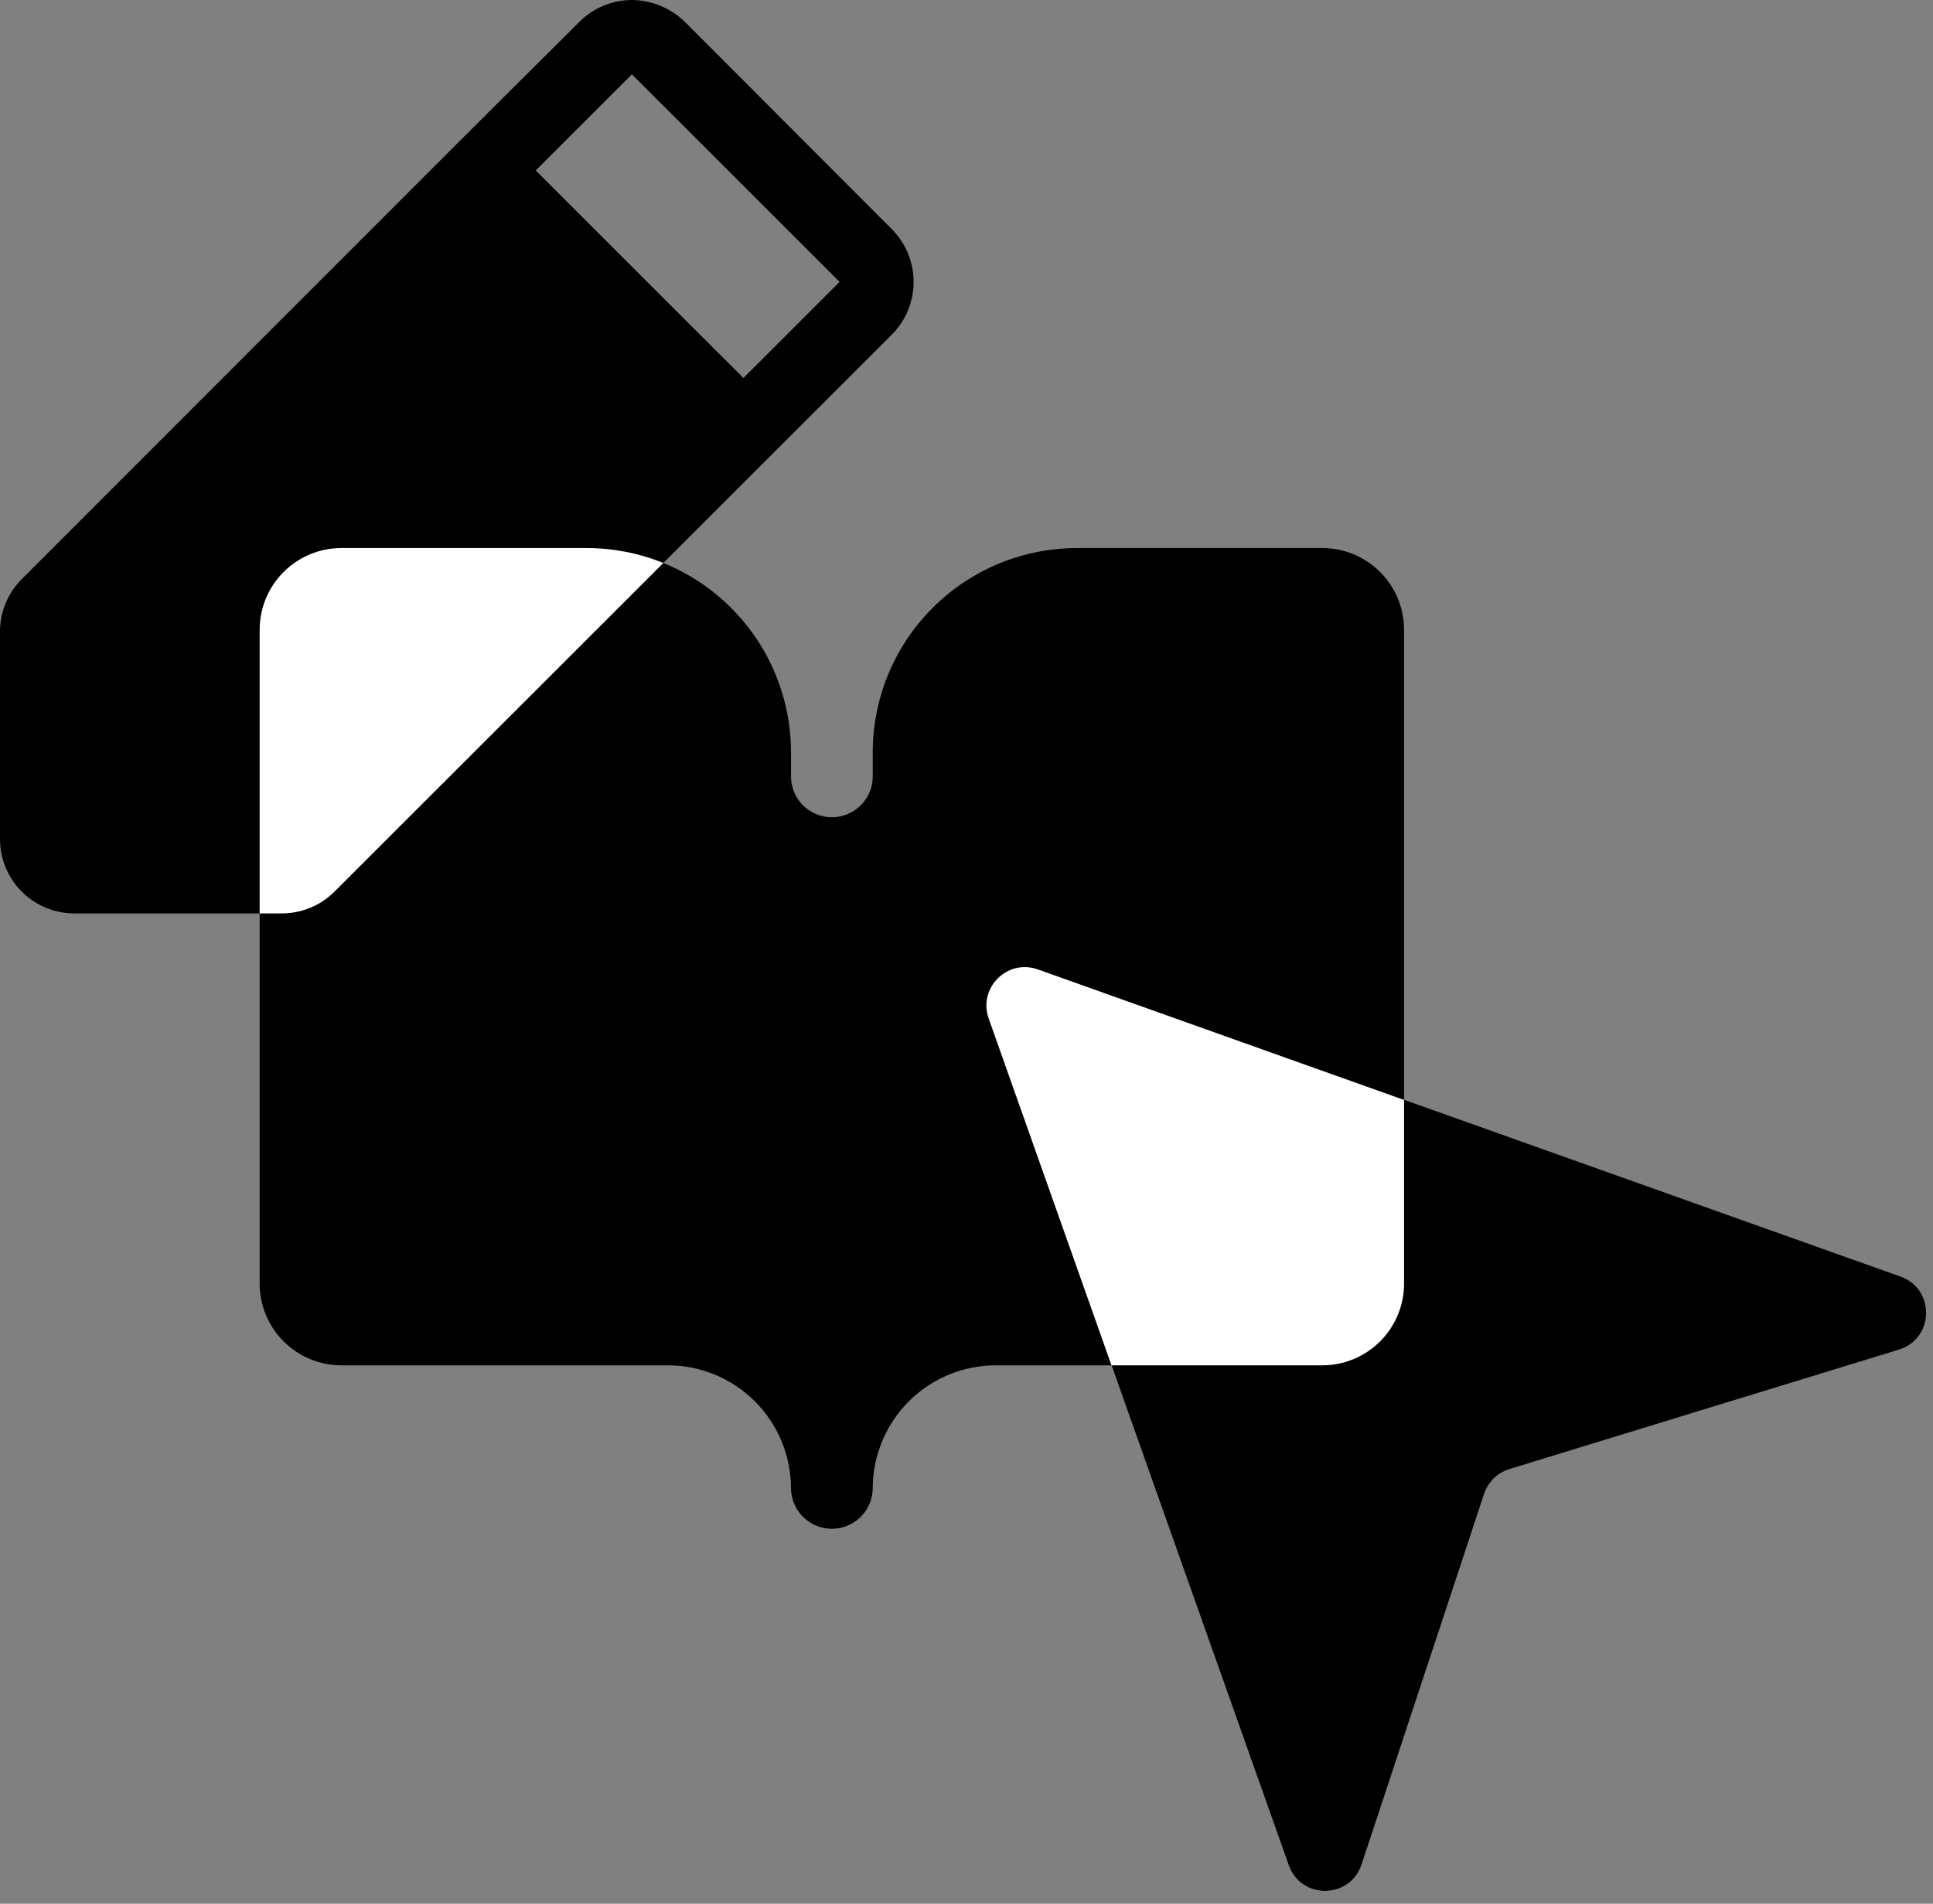
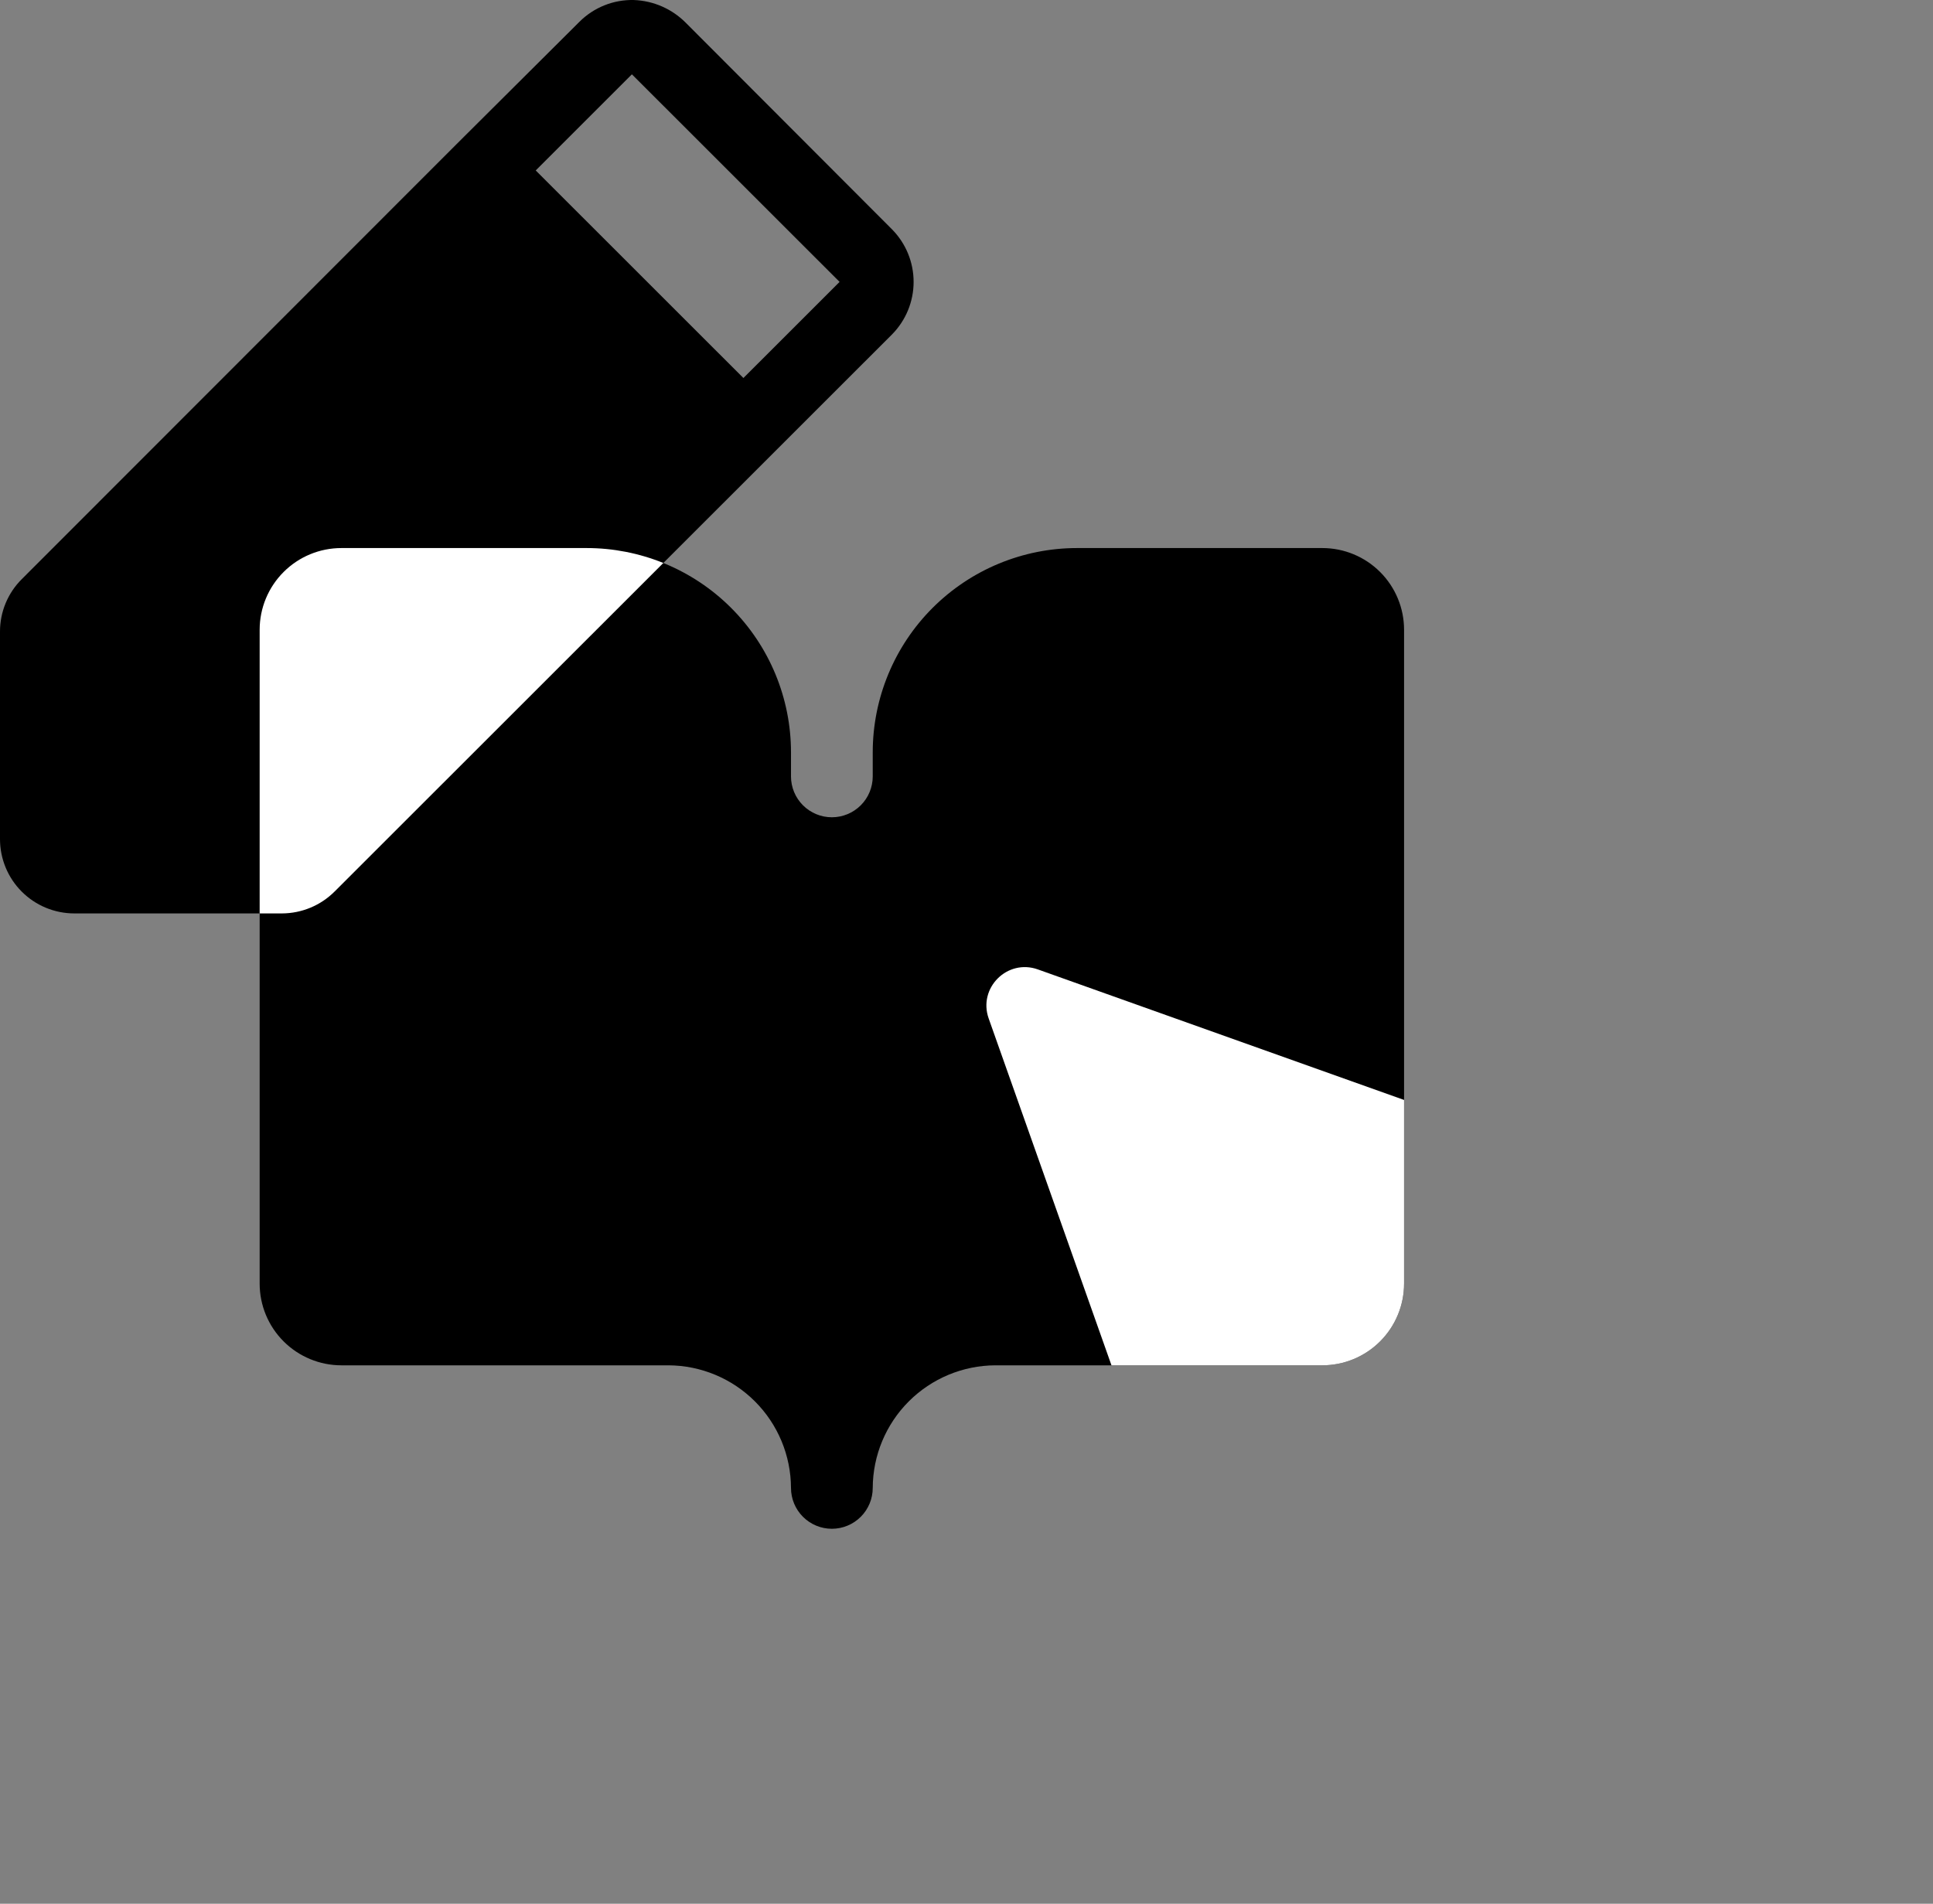
<svg xmlns="http://www.w3.org/2000/svg" width="201" height="198" viewBox="0 0 201 198" fill="none">
  <rect x="0" y="0" width="201" height="198" fill="#808080" stroke="none" />
  <g clip-path="url(#clip0_6140_1493)">
    <path d="M69.5 142C72.877 142.014 76.112 143.362 78.5 145.75C80.888 148.138 82.236 151.373 82.25 154.75C82.25 155.877 82.698 156.958 83.495 157.755C84.292 158.552 85.373 159 86.5 159C87.627 159 88.708 158.552 89.505 157.755C90.302 156.958 90.75 155.877 90.75 154.75C90.764 151.373 92.112 148.138 94.5 145.75C96.888 143.362 100.123 142.014 103.5 142H137.5C139.754 142 141.916 141.104 143.51 139.51C145.104 137.916 146 135.754 146 133.5V65.5C146 63.246 145.104 61.084 143.51 59.49C141.916 57.895 139.754 57 137.5 57H112C106.364 57 100.959 59.239 96.974 63.224C92.989 67.209 90.75 72.614 90.75 78.25V80.75C90.75 81.877 90.302 82.958 89.505 83.755C88.708 84.552 87.627 85 86.5 85C85.373 85 84.292 84.552 83.495 83.755C82.698 82.958 82.25 81.877 82.25 80.75V78.25C82.25 72.614 80.011 67.209 76.026 63.224C72.041 59.239 66.636 57 61 57H35.5C33.246 57 31.084 57.895 29.49 59.49C27.895 61.084 27 63.246 27 65.5V133.5C27 135.754 27.895 137.916 29.49 139.51C31.084 141.104 33.246 142 35.5 142H69.5Z" fill="black" />
-     <path d="M107.921 100.821L197.625 132.772C201.253 134.064 201.138 139.234 197.456 140.364L156.95 152.788C155.71 153.168 154.732 154.125 154.325 155.356L141.58 193.909C140.383 197.527 135.284 197.581 134.012 193.989L102.808 105.925C101.683 102.75 104.747 99.691 107.921 100.821Z" fill="black" />
    <path fill-rule="evenodd" clip-rule="evenodd" d="M146 114.4L107.92 100.824C104.746 99.692 101.681 102.75 102.806 105.926L115.575 142H137.5C139.754 142 141.916 141.104 143.51 139.51C145.104 137.916 146 135.754 146 133.5V114.4Z" fill="white" />
    <path d="M92.762 23.86L71.359 2.417C69.918 0.94 67.963 0.075 65.9 0.002C64.853 -0.022 63.812 0.167 62.84 0.557C61.869 0.947 60.986 1.531 60.247 2.272L47.492 14.974L2.271 60.227C1.55 60.942 0.979 61.792 0.589 62.728C0.199 63.665 -0.001 64.67 3.04738e-06 65.684V87.273C3.04738e-06 89.322 0.814 91.288 2.264 92.737C3.714 94.186 5.68 95 7.73 95H29.326C31.374 94.991 33.336 94.176 34.786 92.73L92.762 34.775C94.196 33.32 95 31.36 95 29.318C95 27.275 94.196 25.315 92.762 23.86V23.86ZM77.302 39.315L55.706 17.727L65.707 7.729L87.303 29.318L77.302 39.315Z" fill="black" />
    <path fill-rule="evenodd" clip-rule="evenodd" d="M68.975 58.553C66.465 57.537 63.76 57 61 57H35.5C33.246 57 31.084 57.895 29.49 59.49C27.895 61.084 27 63.246 27 65.5V95H29.326C31.374 94.991 33.336 94.176 34.786 92.73L68.975 58.553Z" fill="white" />
  </g>
  <defs>
    <clipPath id="clip0_6140_1493">
      <rect width="201" height="198" fill="white" />
    </clipPath>
  </defs>
</svg>